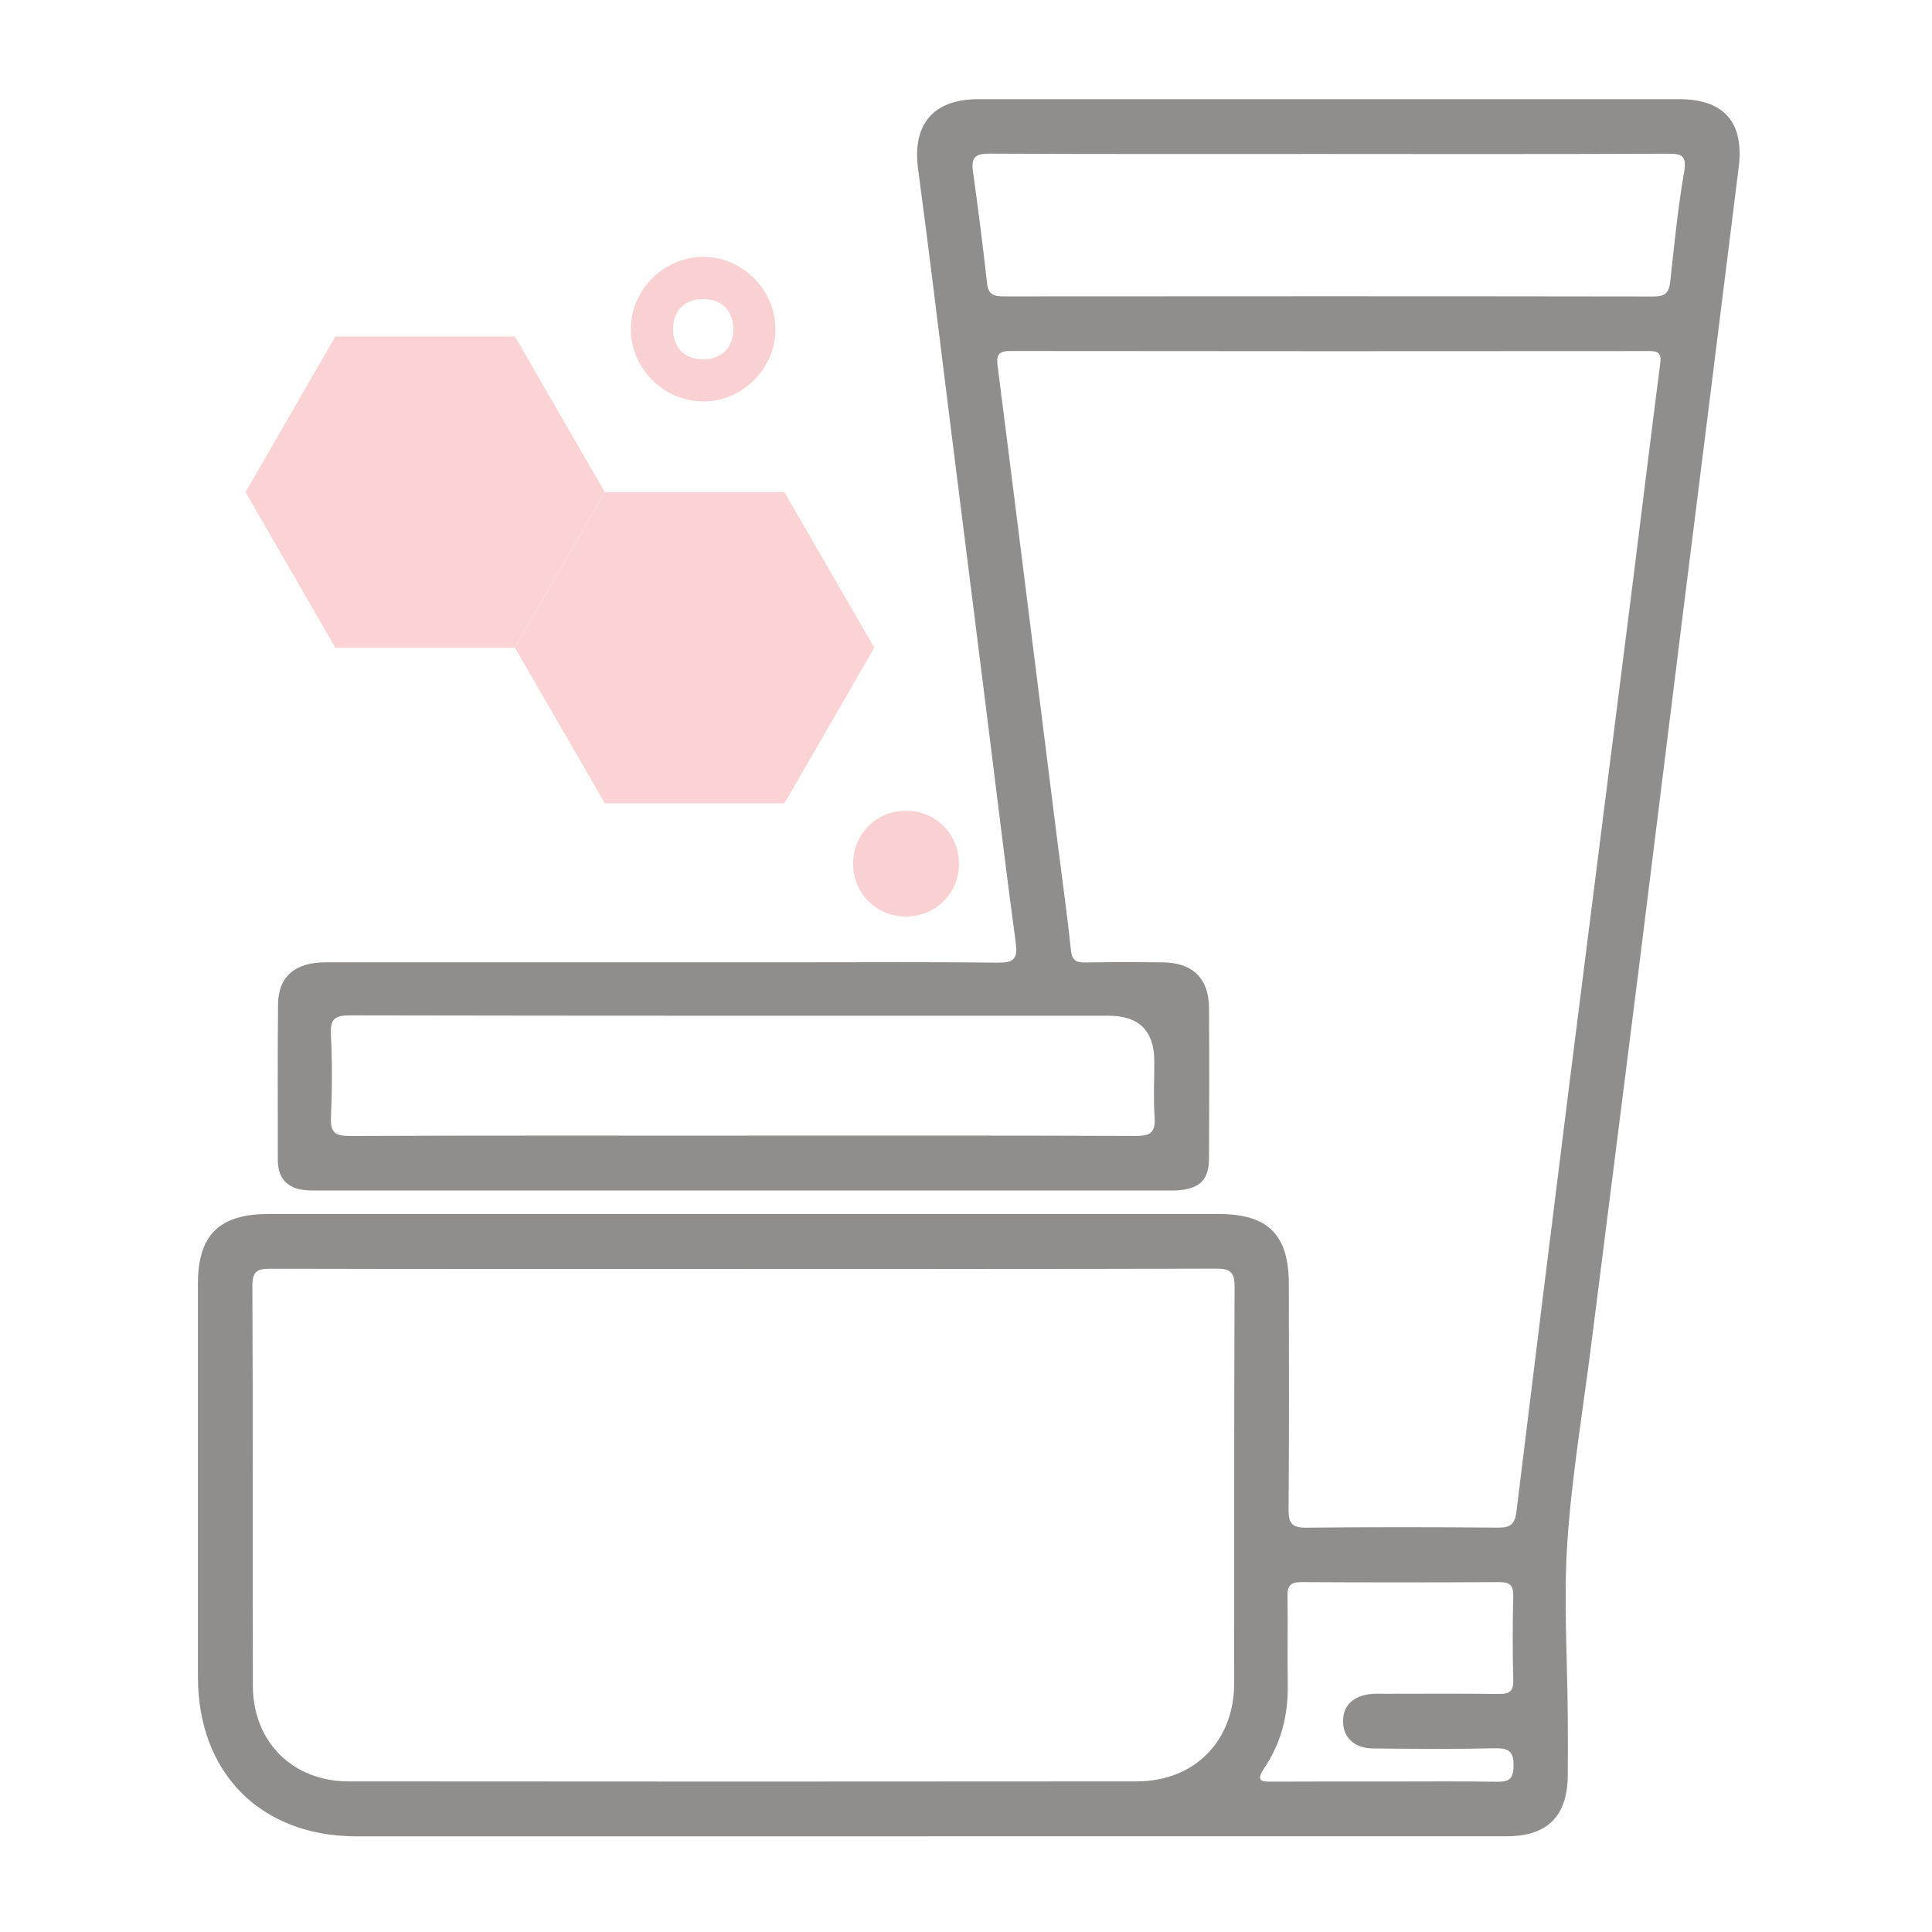
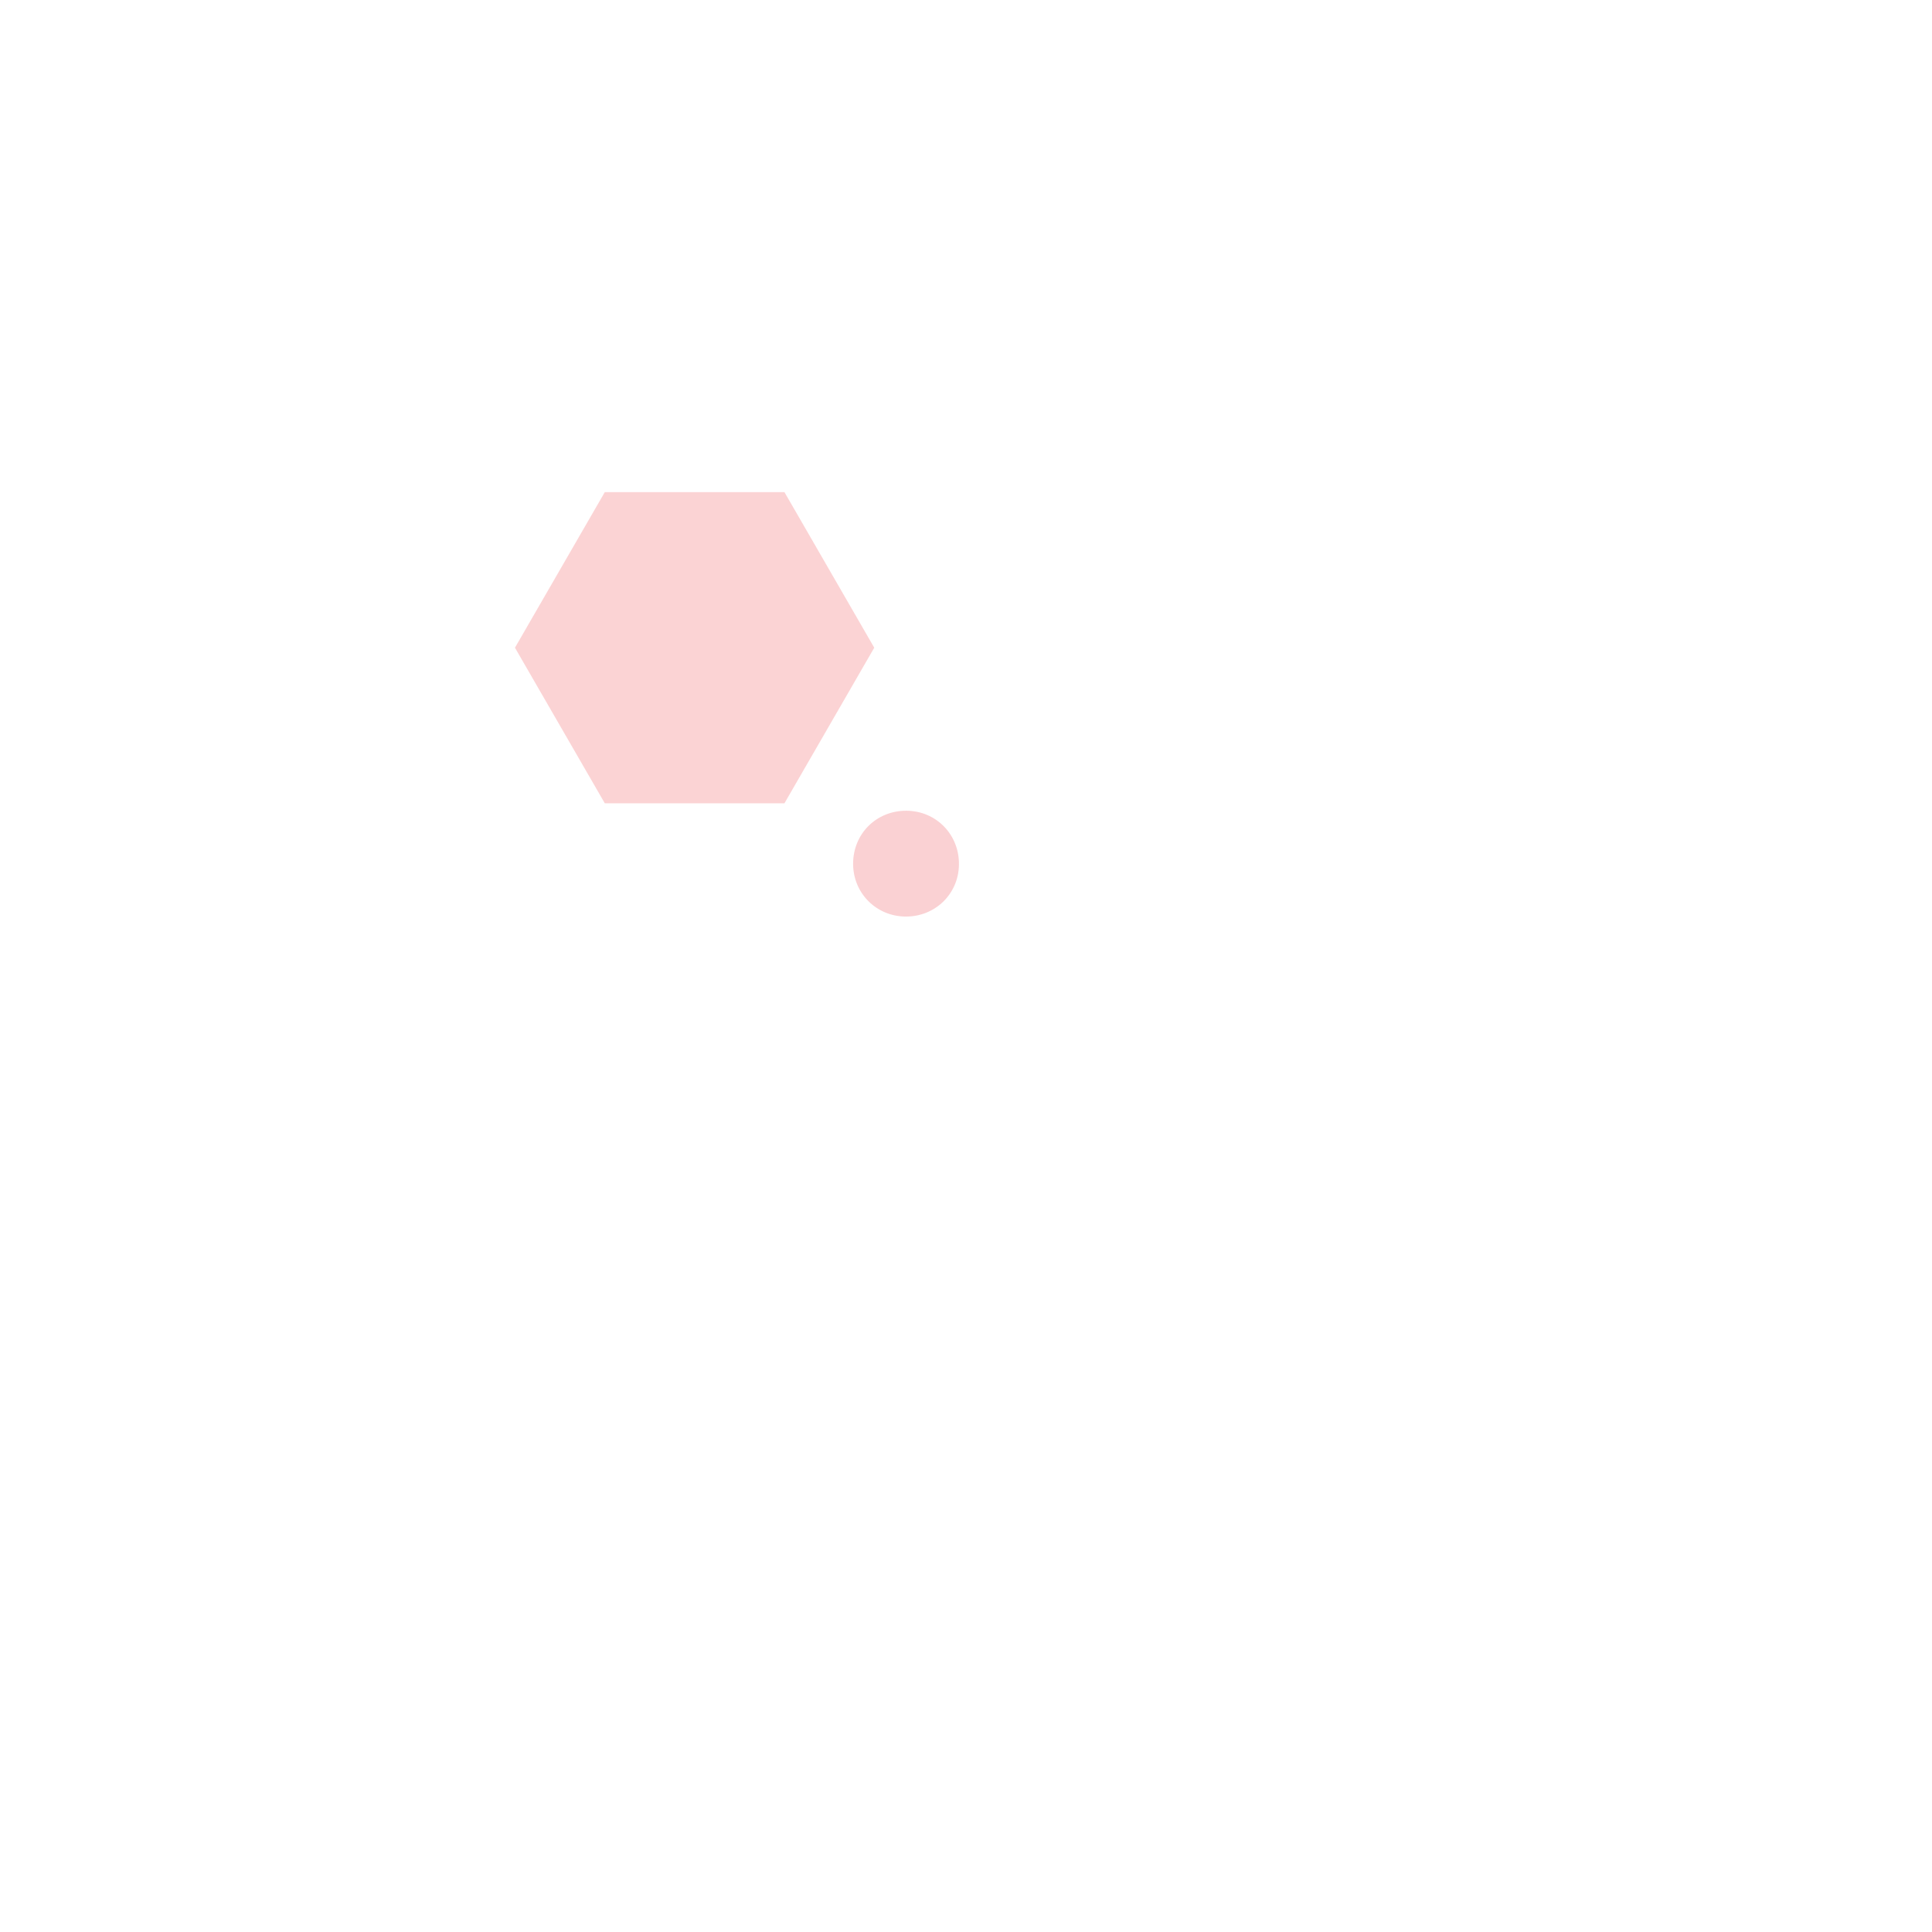
<svg xmlns="http://www.w3.org/2000/svg" id="Layer_1" data-name="Layer 1" viewBox="0 0 547.5 547.5">
  <defs>
    <style>
      .cls-1 {
        opacity: .2;
      }

      .cls-2 {
        fill: #fad1d3;
      }

      .cls-2, .cls-3, .cls-4 {
        stroke-width: 0px;
      }

      .cls-3 {
        fill: #8f8e8d;
      }

      .cls-4 {
        fill: #ec2429;
      }
    </style>
  </defs>
-   <path class="cls-3" d="m262.53,520.39c-53.82,0-107.65,0-161.47,0-27.15,0-44.97-17.92-44.97-45.19,0-37.16,0-74.31,0-111.47,0-13.71,6.04-19.69,19.89-19.69,89.82,0,179.63,0,269.45,0,13.91,0,19.79,5.87,19.81,19.83.03,21.33.1,42.66-.08,63.98-.03,3.91,1.07,5.11,5.03,5.07,18.16-.19,36.33-.17,54.49-.01,3.4.03,4.64-1.11,5.04-4.41,5.01-40.95,10.08-81.9,15.21-122.84,5.84-46.55,11.79-93.1,17.66-139.65,2.64-20.97,5.18-41.95,7.88-62.91.33-2.59-.14-3.61-2.94-3.61-60.49.05-120.98.06-181.46-.02-3.59,0-3.68,1.76-3.34,4.38,2.15,16.84,4.27,33.68,6.38,50.52,3.53,28.07,7.03,56.14,10.56,84.2,1.29,10.24,2.74,20.45,3.82,30.71.31,2.9,1.42,3.52,4.05,3.47,7.33-.14,14.66-.11,21.99-.03,8.47.09,13.04,4.55,13.09,12.93.09,14.16.07,28.33,0,42.49-.03,6.03-2.35,8.51-8.23,9.14-1.32.14-2.66.08-4,.08-79.98,0-159.97,0-239.95.01-2.68,0-5.4.11-7.82-1.17-2.97-1.58-3.89-4.36-3.89-7.57.01-14.66-.09-29.33.06-43.99.08-7.86,4.78-11.93,13.46-11.93,44.49-.03,88.98-.01,133.47-.01,19,0,37.99-.13,56.99.1,4.38.05,5.77-.89,5.15-5.51-2.99-22.26-5.66-44.57-8.46-66.86-3.52-28.07-7.06-56.13-10.59-84.2-2.86-22.78-5.57-45.58-8.64-68.33-1.7-12.59,4.25-19.8,17.09-19.8,66.15-.01,132.31-.01,198.46,0,12.81,0,18.59,6.48,17,19.32-5.23,42.27-10.58,84.53-15.85,126.8-4.12,33.03-8.17,66.06-12.31,99.08-4.51,35.98-9.11,71.95-13.65,107.93-2.36,18.65-5.51,37.25-6.76,55.98-1.08,16.23.02,32.61.13,48.93.04,5.67.05,11.33,0,17-.1,11.55-5.76,17.22-17.29,17.23-54.82.02-109.64.01-164.47.01Zm-51.9-160.78c-44.64,0-89.27.04-133.91-.07-3.64,0-5.21.57-5.2,4.81.18,37.81.04,75.61.14,113.42.04,15.84,11.26,27.04,27.13,27.05,74.45.07,148.9.07,223.35,0,16.33-.01,27.57-11.4,27.6-27.73.05-37.47-.05-74.95.12-112.42.02-4.25-1.27-5.17-5.32-5.16-44.64.14-89.27.09-133.91.09Zm-.18-37.79c37.14,0,74.27-.06,111.41.09,4.07.02,5.63-.94,5.34-5.22-.36-5.3-.09-10.65-.09-15.98q0-12.87-13-12.87c-71.61,0-143.22.04-214.83-.1-4.35,0-5.75.94-5.51,5.45.41,7.81.35,15.66.02,23.47-.18,4.18,1.09,5.27,5.25,5.26,37.14-.16,74.27-.09,111.41-.09ZM376.71,43.63c-32.13,0-64.26.07-96.39-.09-4.13-.02-5.13,1.26-4.59,5.13,1.48,10.54,2.81,21.09,3.99,31.67.35,3.15,1.96,3.65,4.66,3.65,61.43-.05,122.86-.06,184.29.03,3.21,0,4.3-1.06,4.64-4.13,1.13-10.41,2.18-20.85,3.94-31.17.8-4.67-.62-5.17-4.66-5.16-31.96.14-63.93.08-95.89.08Zm16.01,461.23c10.49,0,20.99-.11,31.48.06,3.27.05,4.62-.6,4.72-4.3.12-4.27-1.29-5.28-5.37-5.18-11.49.27-22.99.17-34.48.05-5.13-.05-8.27-2.95-8.46-7.3-.21-4.7,2.75-7.7,8.12-8.15,1.32-.11,2.66-.04,4-.04,10.66,0,21.32-.08,31.98.05,2.87.03,4.2-.62,4.12-3.84-.2-7.99-.19-15.99,0-23.98.08-3.18-1.17-3.89-4.09-3.88-18.66.1-37.31.11-55.97,0-3.15-.02-3.97,1.13-3.92,4.08.15,8.33-.06,16.66.08,24.98.15,8.58-1.89,16.56-6.66,23.65-2.63,3.91-.59,3.85,2.46,3.83,10.66-.06,21.32-.03,31.98-.03Z" />
-   <path class="cls-2" d="m178.77,93.31c0-11.2,9.38-20.55,20.59-20.52,11.17.03,20.47,9.48,20.4,20.71-.07,10.94-9.39,20.22-20.34,20.27-11.22.05-20.64-9.29-20.65-20.46Zm20.62,8.5c5.14-.05,8.36-3.27,8.41-8.4.05-5.38-3.28-8.71-8.65-8.66-5.14.05-8.36,3.27-8.41,8.4-.05,5.38,3.28,8.71,8.65,8.66Z" />
  <path class="cls-2" d="m256.66,259.74c-8.28-.04-14.84-6.56-14.9-14.84-.07-8.55,6.54-15.19,15.09-15.15,8.48.04,15.05,6.8,14.9,15.34-.14,8.28-6.75,14.69-15.09,14.65Z" />
  <g class="cls-1">
-     <polygon class="cls-4" points="145.93 95.37 95.03 95.37 69.57 139.46 95.03 183.55 145.93 183.55 171.39 139.46 145.93 95.37" />
    <polygon class="cls-4" points="222.3 139.46 171.39 139.46 145.93 183.55 171.39 227.64 222.3 227.64 247.75 183.55 222.3 139.46" />
  </g>
</svg>